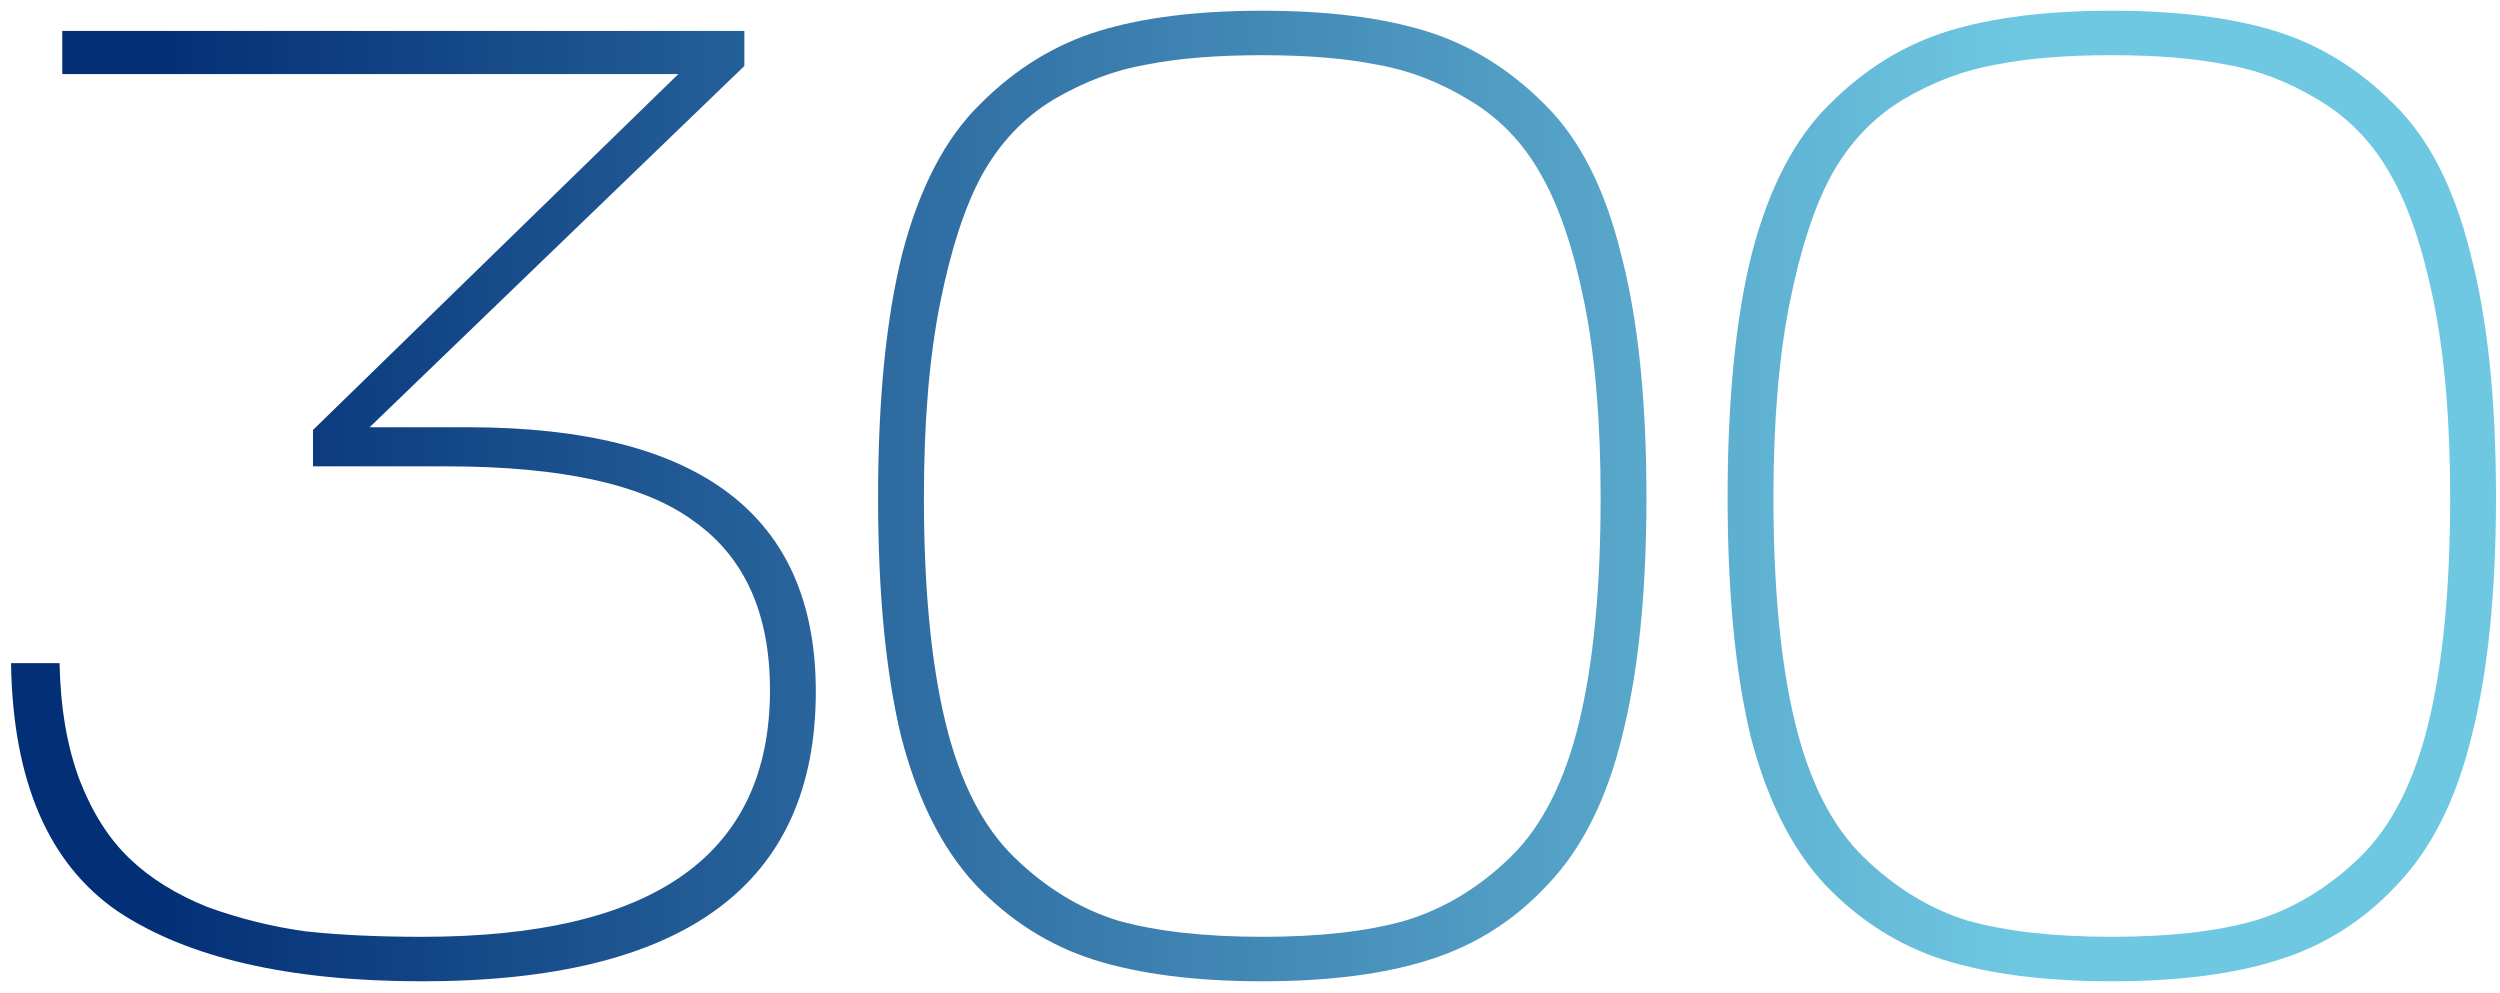
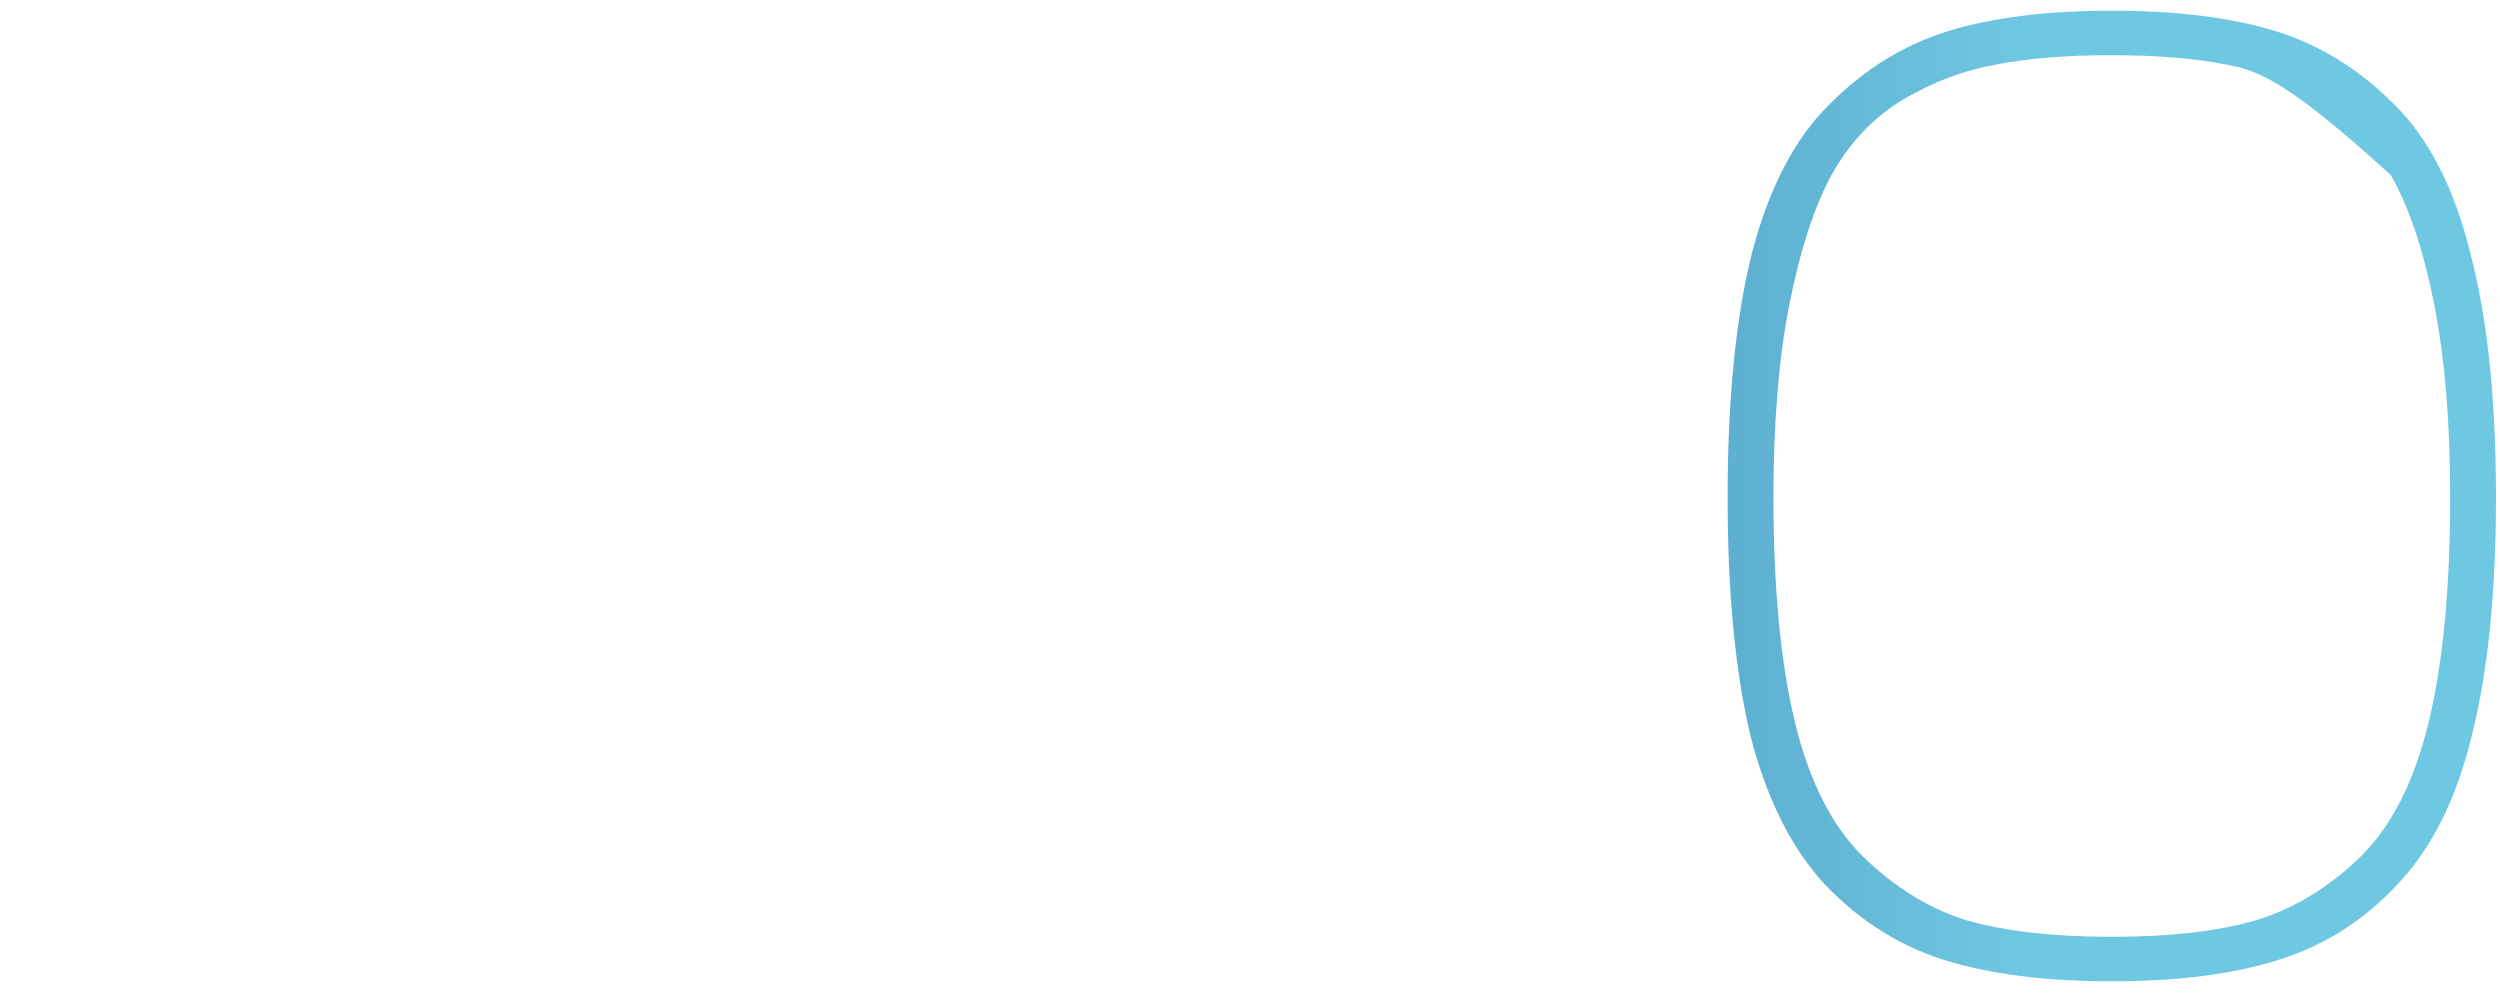
<svg xmlns="http://www.w3.org/2000/svg" width="204" height="81" viewBox="0 0 204 81" fill="none">
-   <path d="M34.45 80.074C23.597 80.074 15.31 78.167 9.59 74.354C3.943 70.467 1.047 63.721 0.9 54.114H4.86C4.933 57.781 5.483 60.971 6.51 63.684C7.537 66.324 8.893 68.451 10.58 70.064C12.267 71.677 14.393 72.997 16.96 74.024C19.6 74.977 22.277 75.637 24.99 76.004C27.703 76.297 30.857 76.444 34.45 76.444C53.37 76.444 62.83 69.734 62.83 56.314C62.83 50.081 60.777 45.497 56.67 42.564C52.637 39.557 45.89 38.054 36.43 38.054H25.54V35.084L55.35 6.044H5.08V2.524H60.74V5.384L30.16 34.864H38.19C57.11 34.864 66.57 42.051 66.57 56.424C66.57 72.191 55.863 80.074 34.45 80.074Z" fill="url(#paint0_linear_2_1210)" />
-   <path d="M103.001 4.504C99.261 4.504 96.108 4.761 93.541 5.274C90.975 5.714 88.445 6.667 85.951 8.134C83.531 9.601 81.588 11.654 80.121 14.294C78.728 16.861 77.591 20.344 76.711 24.744C75.831 29.144 75.391 34.424 75.391 40.584C75.391 47.991 75.978 54.114 77.151 58.954C78.325 63.794 80.195 67.461 82.761 69.954C85.328 72.447 88.151 74.171 91.231 75.124C94.385 76.004 98.308 76.444 103.001 76.444C107.695 76.444 111.581 76.004 114.661 75.124C117.815 74.171 120.675 72.447 123.241 69.954C125.808 67.461 127.678 63.794 128.851 58.954C130.025 54.114 130.611 47.991 130.611 40.584C130.611 34.424 130.171 29.144 129.291 24.744C128.411 20.344 127.238 16.861 125.771 14.294C124.305 11.654 122.325 9.601 119.831 8.134C117.411 6.667 114.918 5.714 112.351 5.274C109.785 4.761 106.668 4.504 103.001 4.504ZM116.641 78.314C112.975 79.487 108.428 80.074 103.001 80.074C97.575 80.074 92.991 79.487 89.251 78.314C85.585 77.141 82.358 75.087 79.571 72.154C76.858 69.221 74.841 65.187 73.521 60.054C72.275 54.847 71.651 48.357 71.651 40.584C71.651 32.591 72.311 25.954 73.631 20.674C75.025 15.321 77.151 11.251 80.011 8.464C82.871 5.604 86.098 3.624 89.691 2.524C93.285 1.424 97.721 0.874 103.001 0.874C108.281 0.874 112.718 1.424 116.311 2.524C119.905 3.624 123.131 5.604 125.991 8.464C128.851 11.251 130.941 15.321 132.261 20.674C133.655 25.954 134.351 32.591 134.351 40.584C134.351 48.357 133.691 54.847 132.371 60.054C131.125 65.187 129.108 69.221 126.321 72.154C123.608 75.087 120.381 77.141 116.641 78.314Z" fill="url(#paint1_linear_2_1210)" />
-   <path d="M172.323 4.504C168.583 4.504 165.43 4.761 162.863 5.274C160.296 5.714 157.766 6.667 155.273 8.134C152.853 9.601 150.91 11.654 149.443 14.294C148.05 16.861 146.913 20.344 146.033 24.744C145.153 29.144 144.713 34.424 144.713 40.584C144.713 47.991 145.3 54.114 146.473 58.954C147.646 63.794 149.516 67.461 152.083 69.954C154.65 72.447 157.473 74.171 160.553 75.124C163.706 76.004 167.63 76.444 172.323 76.444C177.016 76.444 180.903 76.004 183.983 75.124C187.136 74.171 189.996 72.447 192.563 69.954C195.13 67.461 197 63.794 198.173 58.954C199.346 54.114 199.933 47.991 199.933 40.584C199.933 34.424 199.493 29.144 198.613 24.744C197.733 20.344 196.56 16.861 195.093 14.294C193.626 11.654 191.646 9.601 189.153 8.134C186.733 6.667 184.24 5.714 181.673 5.274C179.106 4.761 175.99 4.504 172.323 4.504ZM185.963 78.314C182.296 79.487 177.75 80.074 172.323 80.074C166.896 80.074 162.313 79.487 158.573 78.314C154.906 77.141 151.68 75.087 148.893 72.154C146.18 69.221 144.163 65.187 142.843 60.054C141.596 54.847 140.973 48.357 140.973 40.584C140.973 32.591 141.633 25.954 142.953 20.674C144.346 15.321 146.473 11.251 149.333 8.464C152.193 5.604 155.42 3.624 159.013 2.524C162.606 1.424 167.043 0.874 172.323 0.874C177.603 0.874 182.04 1.424 185.633 2.524C189.226 3.624 192.453 5.604 195.313 8.464C198.173 11.251 200.263 15.321 201.583 20.674C202.976 25.954 203.673 32.591 203.673 40.584C203.673 48.357 203.013 54.847 201.693 60.054C200.446 65.187 198.43 69.221 195.643 72.154C192.93 75.087 189.703 77.141 185.963 78.314Z" fill="url(#paint2_linear_2_1210)" />
+   <path d="M172.323 4.504C168.583 4.504 165.43 4.761 162.863 5.274C160.296 5.714 157.766 6.667 155.273 8.134C152.853 9.601 150.91 11.654 149.443 14.294C148.05 16.861 146.913 20.344 146.033 24.744C145.153 29.144 144.713 34.424 144.713 40.584C144.713 47.991 145.3 54.114 146.473 58.954C147.646 63.794 149.516 67.461 152.083 69.954C154.65 72.447 157.473 74.171 160.553 75.124C163.706 76.004 167.63 76.444 172.323 76.444C177.016 76.444 180.903 76.004 183.983 75.124C187.136 74.171 189.996 72.447 192.563 69.954C195.13 67.461 197 63.794 198.173 58.954C199.346 54.114 199.933 47.991 199.933 40.584C199.933 34.424 199.493 29.144 198.613 24.744C197.733 20.344 196.56 16.861 195.093 14.294C186.733 6.667 184.24 5.714 181.673 5.274C179.106 4.761 175.99 4.504 172.323 4.504ZM185.963 78.314C182.296 79.487 177.75 80.074 172.323 80.074C166.896 80.074 162.313 79.487 158.573 78.314C154.906 77.141 151.68 75.087 148.893 72.154C146.18 69.221 144.163 65.187 142.843 60.054C141.596 54.847 140.973 48.357 140.973 40.584C140.973 32.591 141.633 25.954 142.953 20.674C144.346 15.321 146.473 11.251 149.333 8.464C152.193 5.604 155.42 3.624 159.013 2.524C162.606 1.424 167.043 0.874 172.323 0.874C177.603 0.874 182.04 1.424 185.633 2.524C189.226 3.624 192.453 5.604 195.313 8.464C198.173 11.251 200.263 15.321 201.583 20.674C202.976 25.954 203.673 32.591 203.673 40.584C203.673 48.357 203.013 54.847 201.693 60.054C200.446 65.187 198.43 69.221 195.643 72.154C192.93 75.087 189.703 77.141 185.963 78.314Z" fill="url(#paint2_linear_2_1210)" />
  <defs>
    <linearGradient id="paint0_linear_2_1210" x1="12.861" y1="40.474" x2="165.771" y2="40.474" gradientUnits="userSpaceOnUse">
      <stop stop-color="#032F76" />
      <stop offset="1" stop-color="#6FC8E2" />
    </linearGradient>
    <linearGradient id="paint1_linear_2_1210" x1="12.861" y1="40.474" x2="165.771" y2="40.474" gradientUnits="userSpaceOnUse">
      <stop stop-color="#032F76" />
      <stop offset="1" stop-color="#6FC8E2" />
    </linearGradient>
    <linearGradient id="paint2_linear_2_1210" x1="12.861" y1="40.474" x2="165.771" y2="40.474" gradientUnits="userSpaceOnUse">
      <stop stop-color="#032F76" />
      <stop offset="1" stop-color="#6FC8E2" />
    </linearGradient>
  </defs>
</svg>